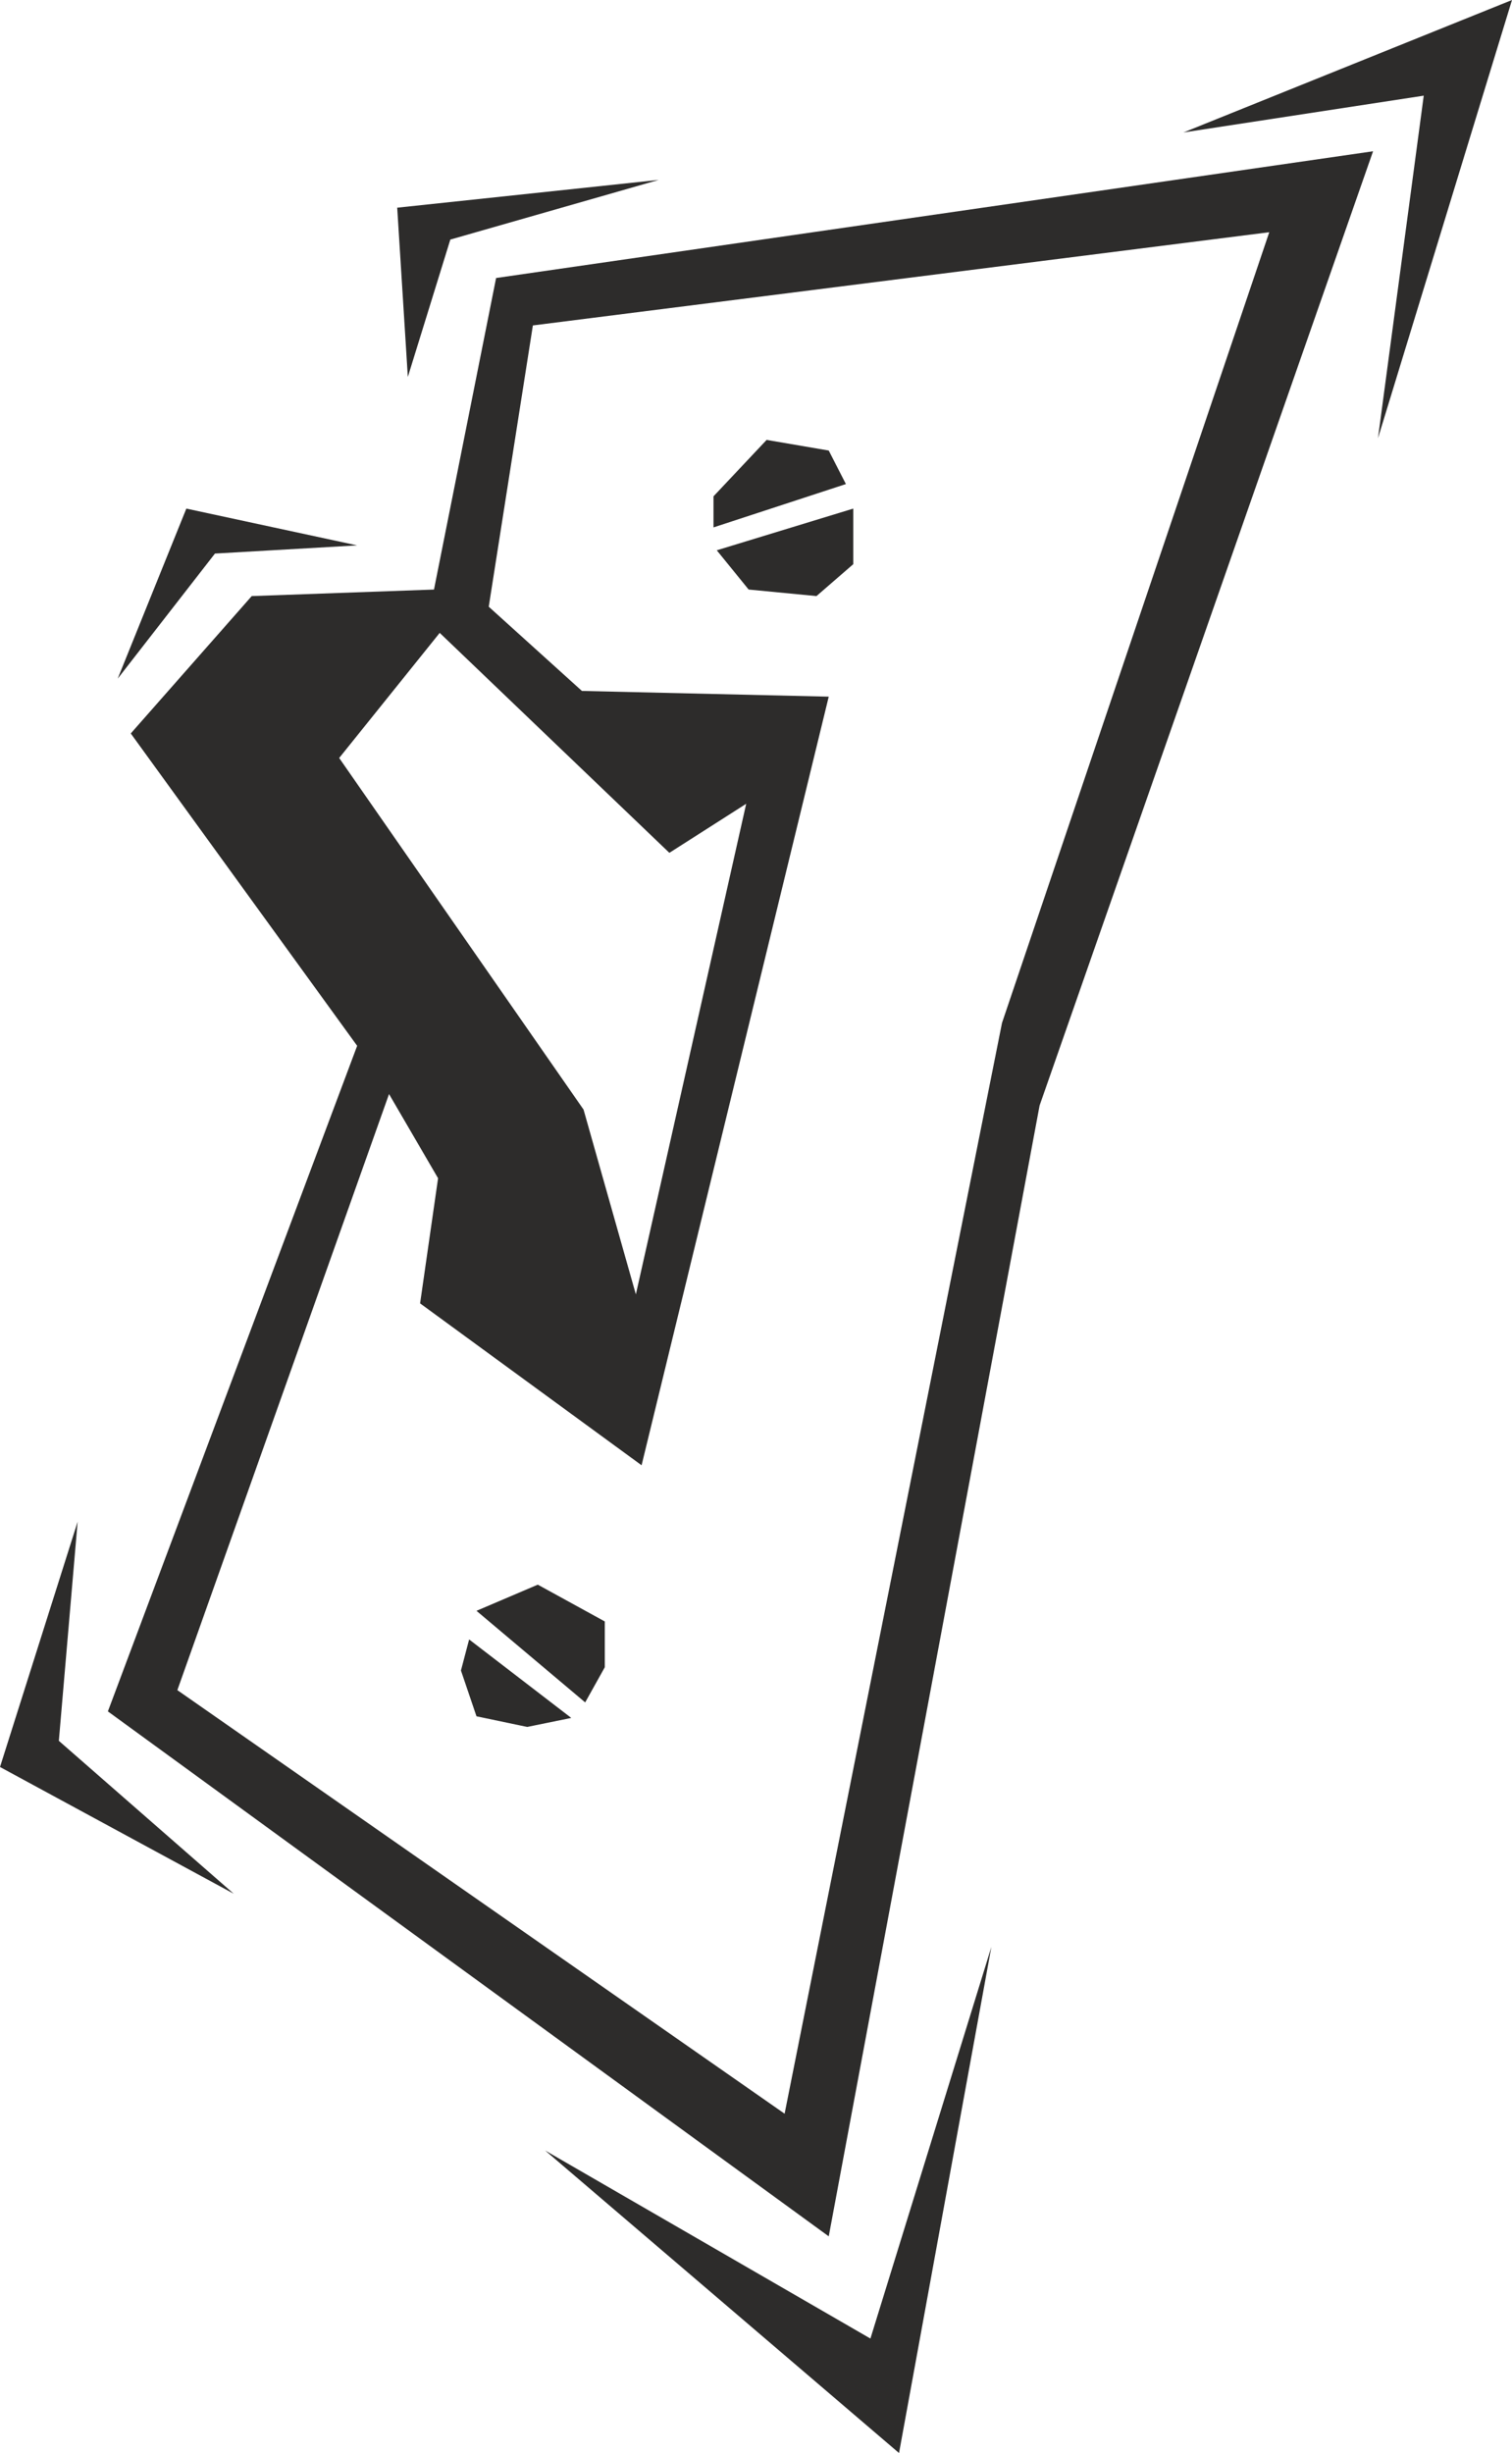
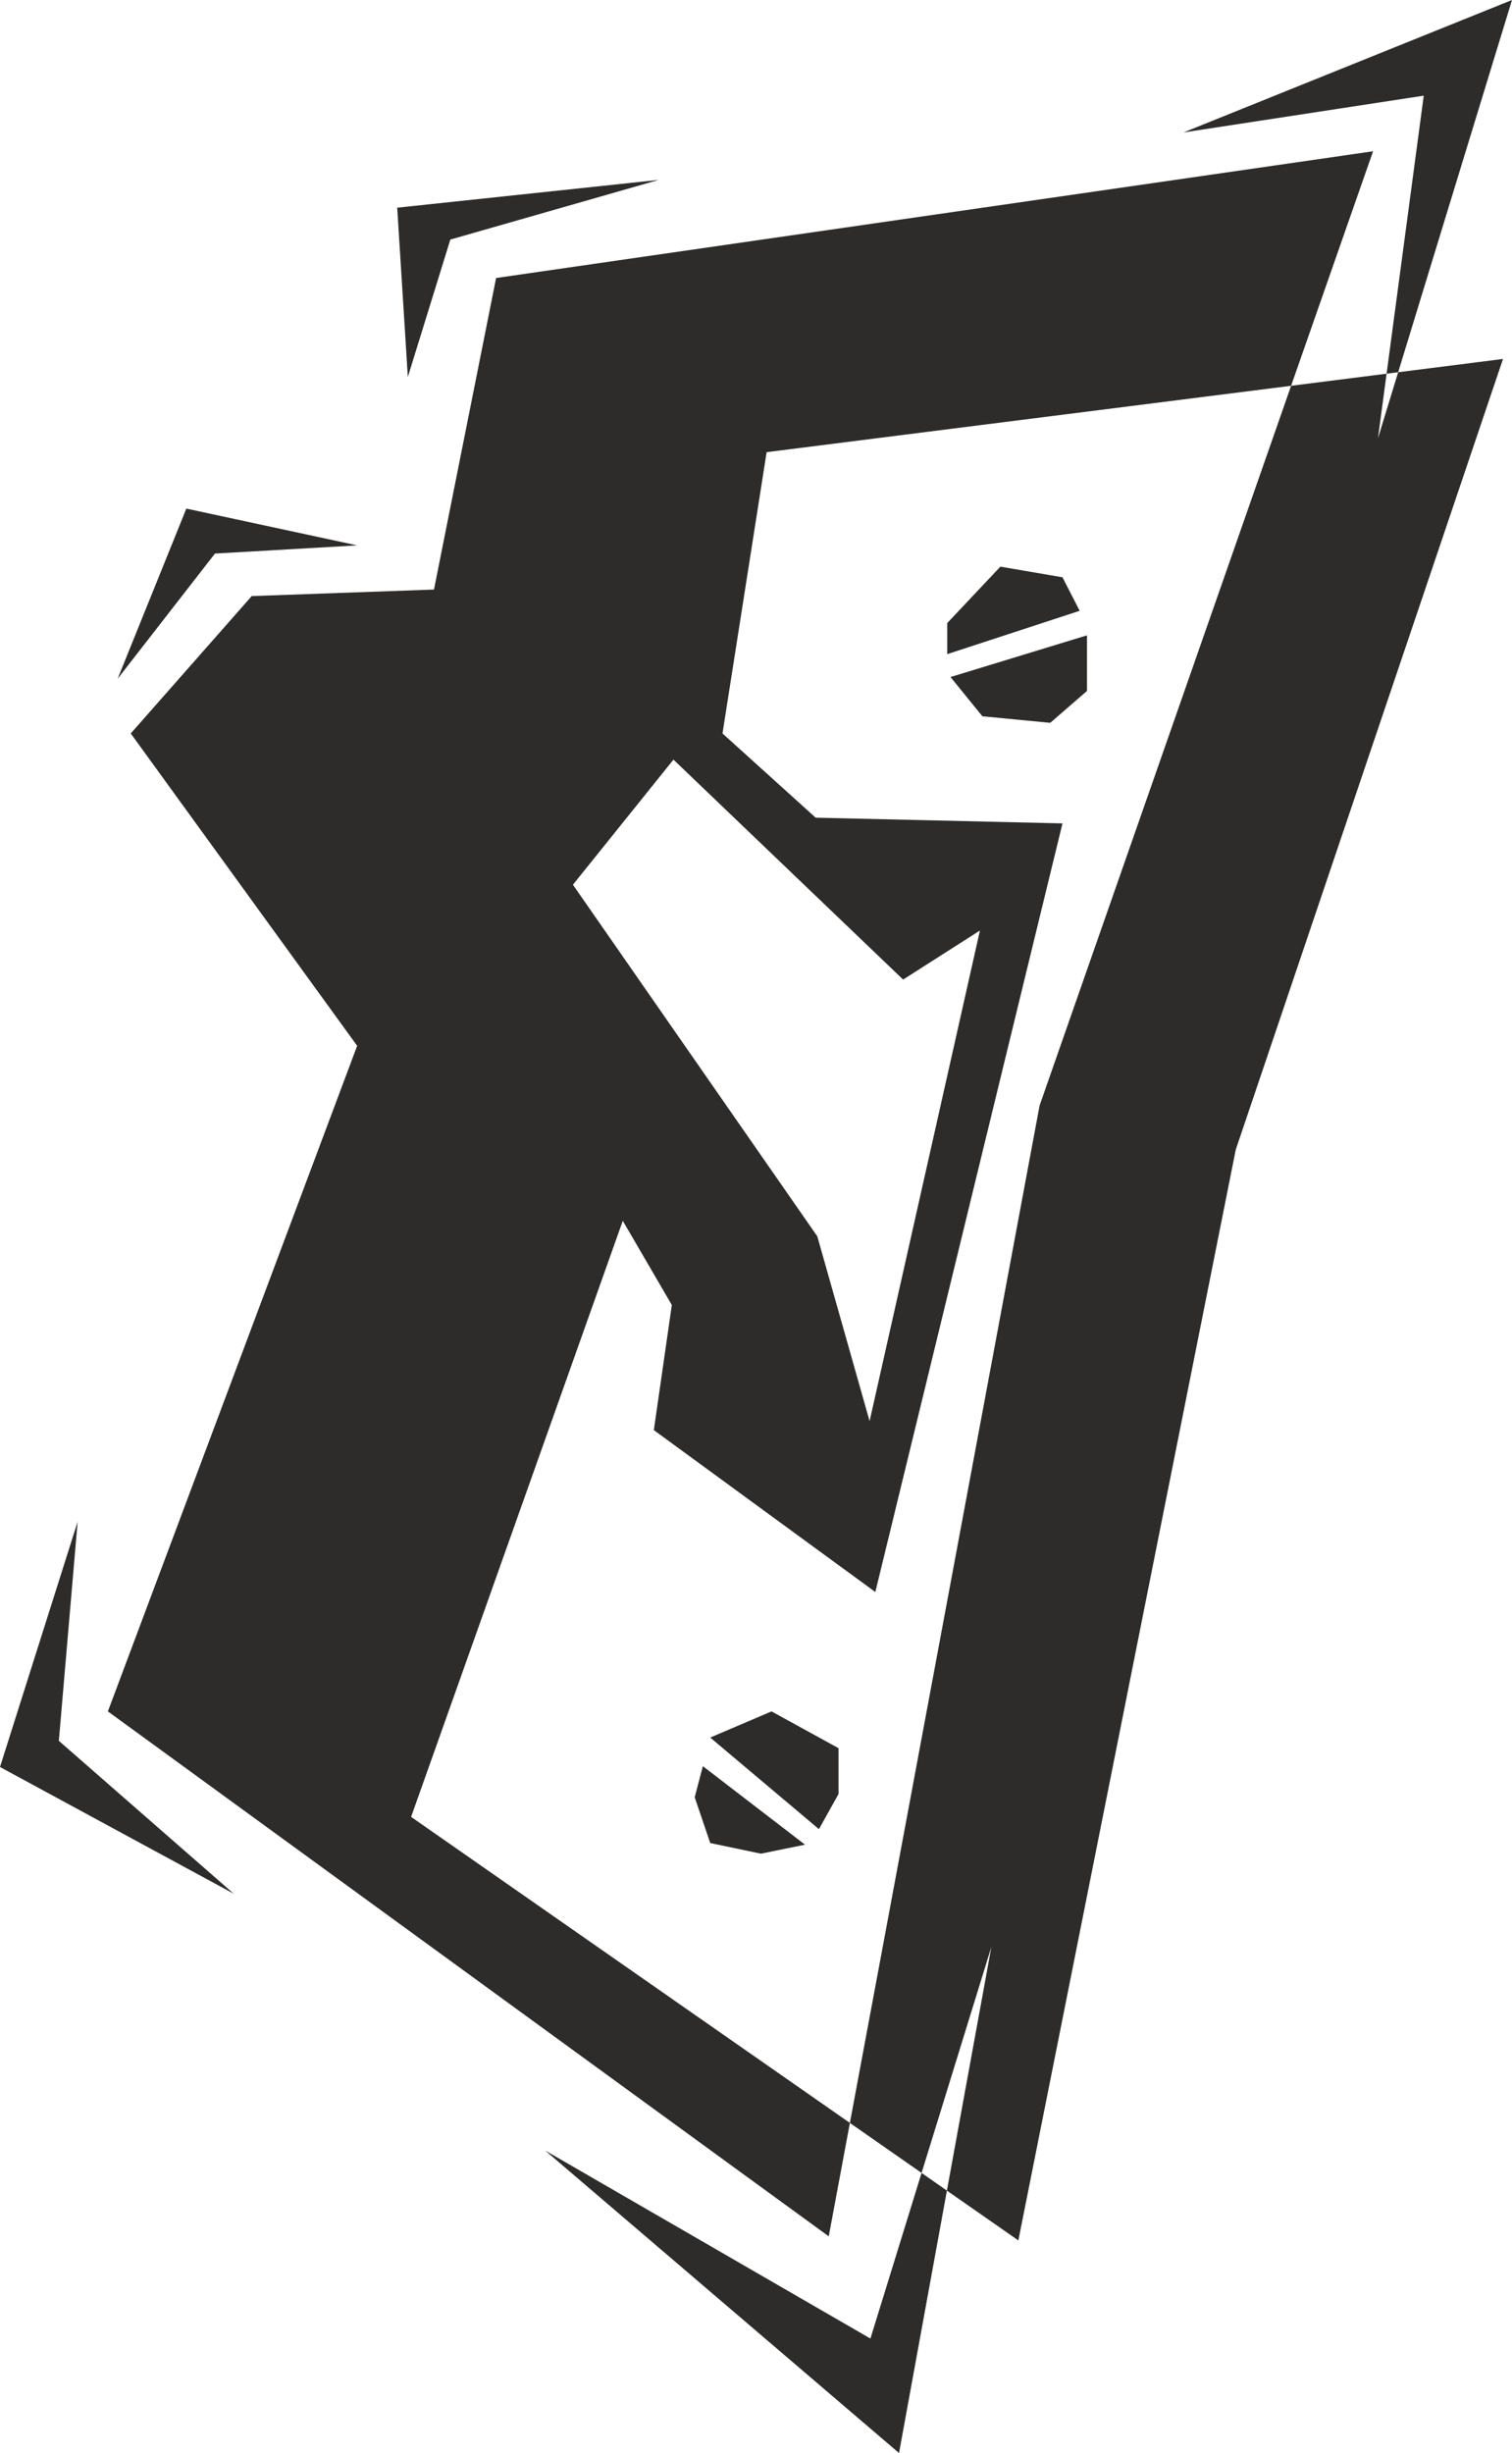
<svg xmlns="http://www.w3.org/2000/svg" height="288" viewBox="0 0 133.2 216" width="177.6">
-   <path style="fill:#2d2c2b" d="m352.43 351.537 4.032-30.168-21.168 3.24 28.944-11.664zm-81.72-17.496-3.744 12.096-.936-14.904 23.04-2.448zm-20.736 27.648-8.568 11.016 6.048-14.976 15.048 3.24zm72.648 48.6-18.576 99.576-63.504-46.224 21.96-58.608-19.944-27.504 10.656-12.096 16.056-.576 5.472-27.432 77.256-11.16zm-12.384 118.656-31.176-26.64 28.656 16.56 10.656-34.488zm-79.2-60.408 6.84-21.6-1.656 19.296 15.408 13.464zm58.968-80.496-20.232-19.368-8.856 11.016 21.528 30.96 4.608 16.272 9.72-43.2zm-12.024-46.44-3.888 24.768 8.208 7.416 21.744.504-16.488 67.68-19.512-14.256 1.584-11.016-4.32-7.416-18.648 52.488 53.496 37.296 19.152-96.048 23.544-69.624zm15.912 17.784v-2.736l4.68-4.968 5.472.936 1.512 2.952zm9.072 6.048-5.976-.576-2.808-3.456 12.024-3.672v4.896zm-20.376 97.416-9.576-8.064 5.4-2.304 5.904 3.24v4.032zm-5.112 2.16-4.464-.936-1.368-4.032.72-2.736 9 6.912z" transform="translate(-231.038 -312.945)" />
+   <path style="fill:#2d2c2b" d="m352.43 351.537 4.032-30.168-21.168 3.24 28.944-11.664zm-81.72-17.496-3.744 12.096-.936-14.904 23.04-2.448zm-20.736 27.648-8.568 11.016 6.048-14.976 15.048 3.24zm72.648 48.6-18.576 99.576-63.504-46.224 21.96-58.608-19.944-27.504 10.656-12.096 16.056-.576 5.472-27.432 77.256-11.16zm-12.384 118.656-31.176-26.64 28.656 16.56 10.656-34.488zm-79.2-60.408 6.84-21.6-1.656 19.296 15.408 13.464m58.968-80.496-20.232-19.368-8.856 11.016 21.528 30.96 4.608 16.272 9.72-43.2zm-12.024-46.44-3.888 24.768 8.208 7.416 21.744.504-16.488 67.68-19.512-14.256 1.584-11.016-4.32-7.416-18.648 52.488 53.496 37.296 19.152-96.048 23.544-69.624zm15.912 17.784v-2.736l4.68-4.968 5.472.936 1.512 2.952zm9.072 6.048-5.976-.576-2.808-3.456 12.024-3.672v4.896zm-20.376 97.416-9.576-8.064 5.4-2.304 5.904 3.24v4.032zm-5.112 2.16-4.464-.936-1.368-4.032.72-2.736 9 6.912z" transform="translate(-231.038 -312.945)" />
</svg>